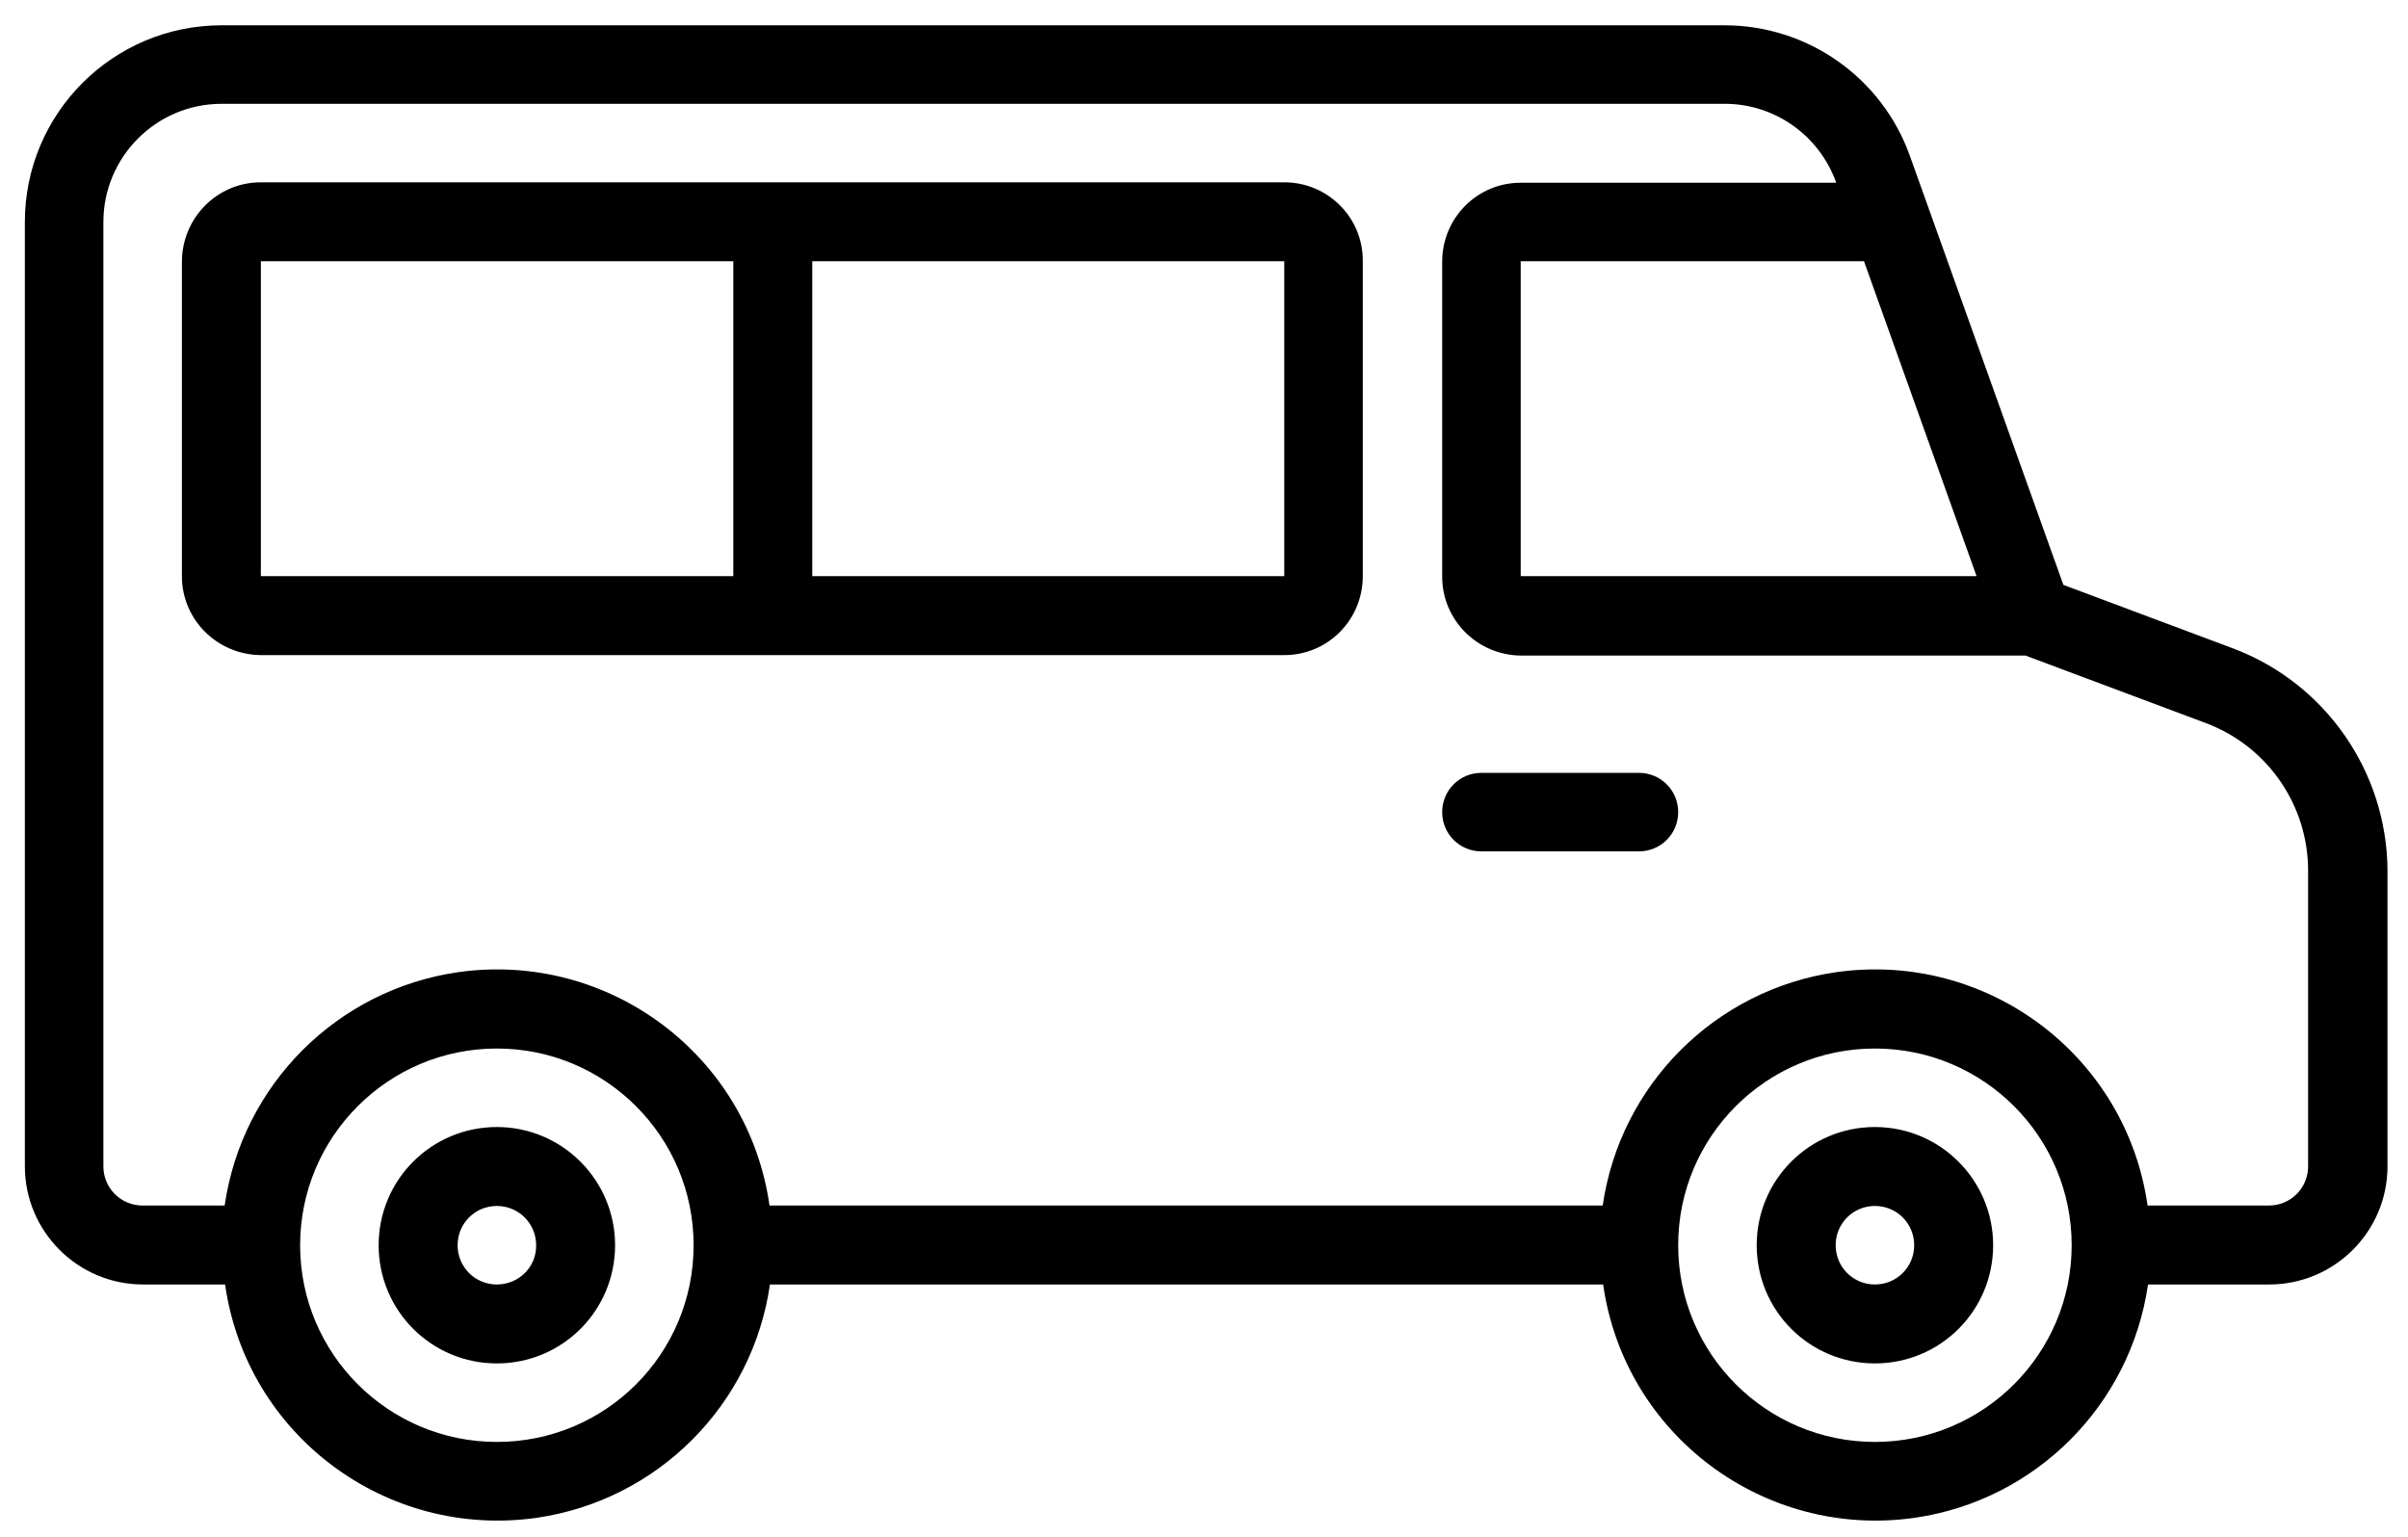
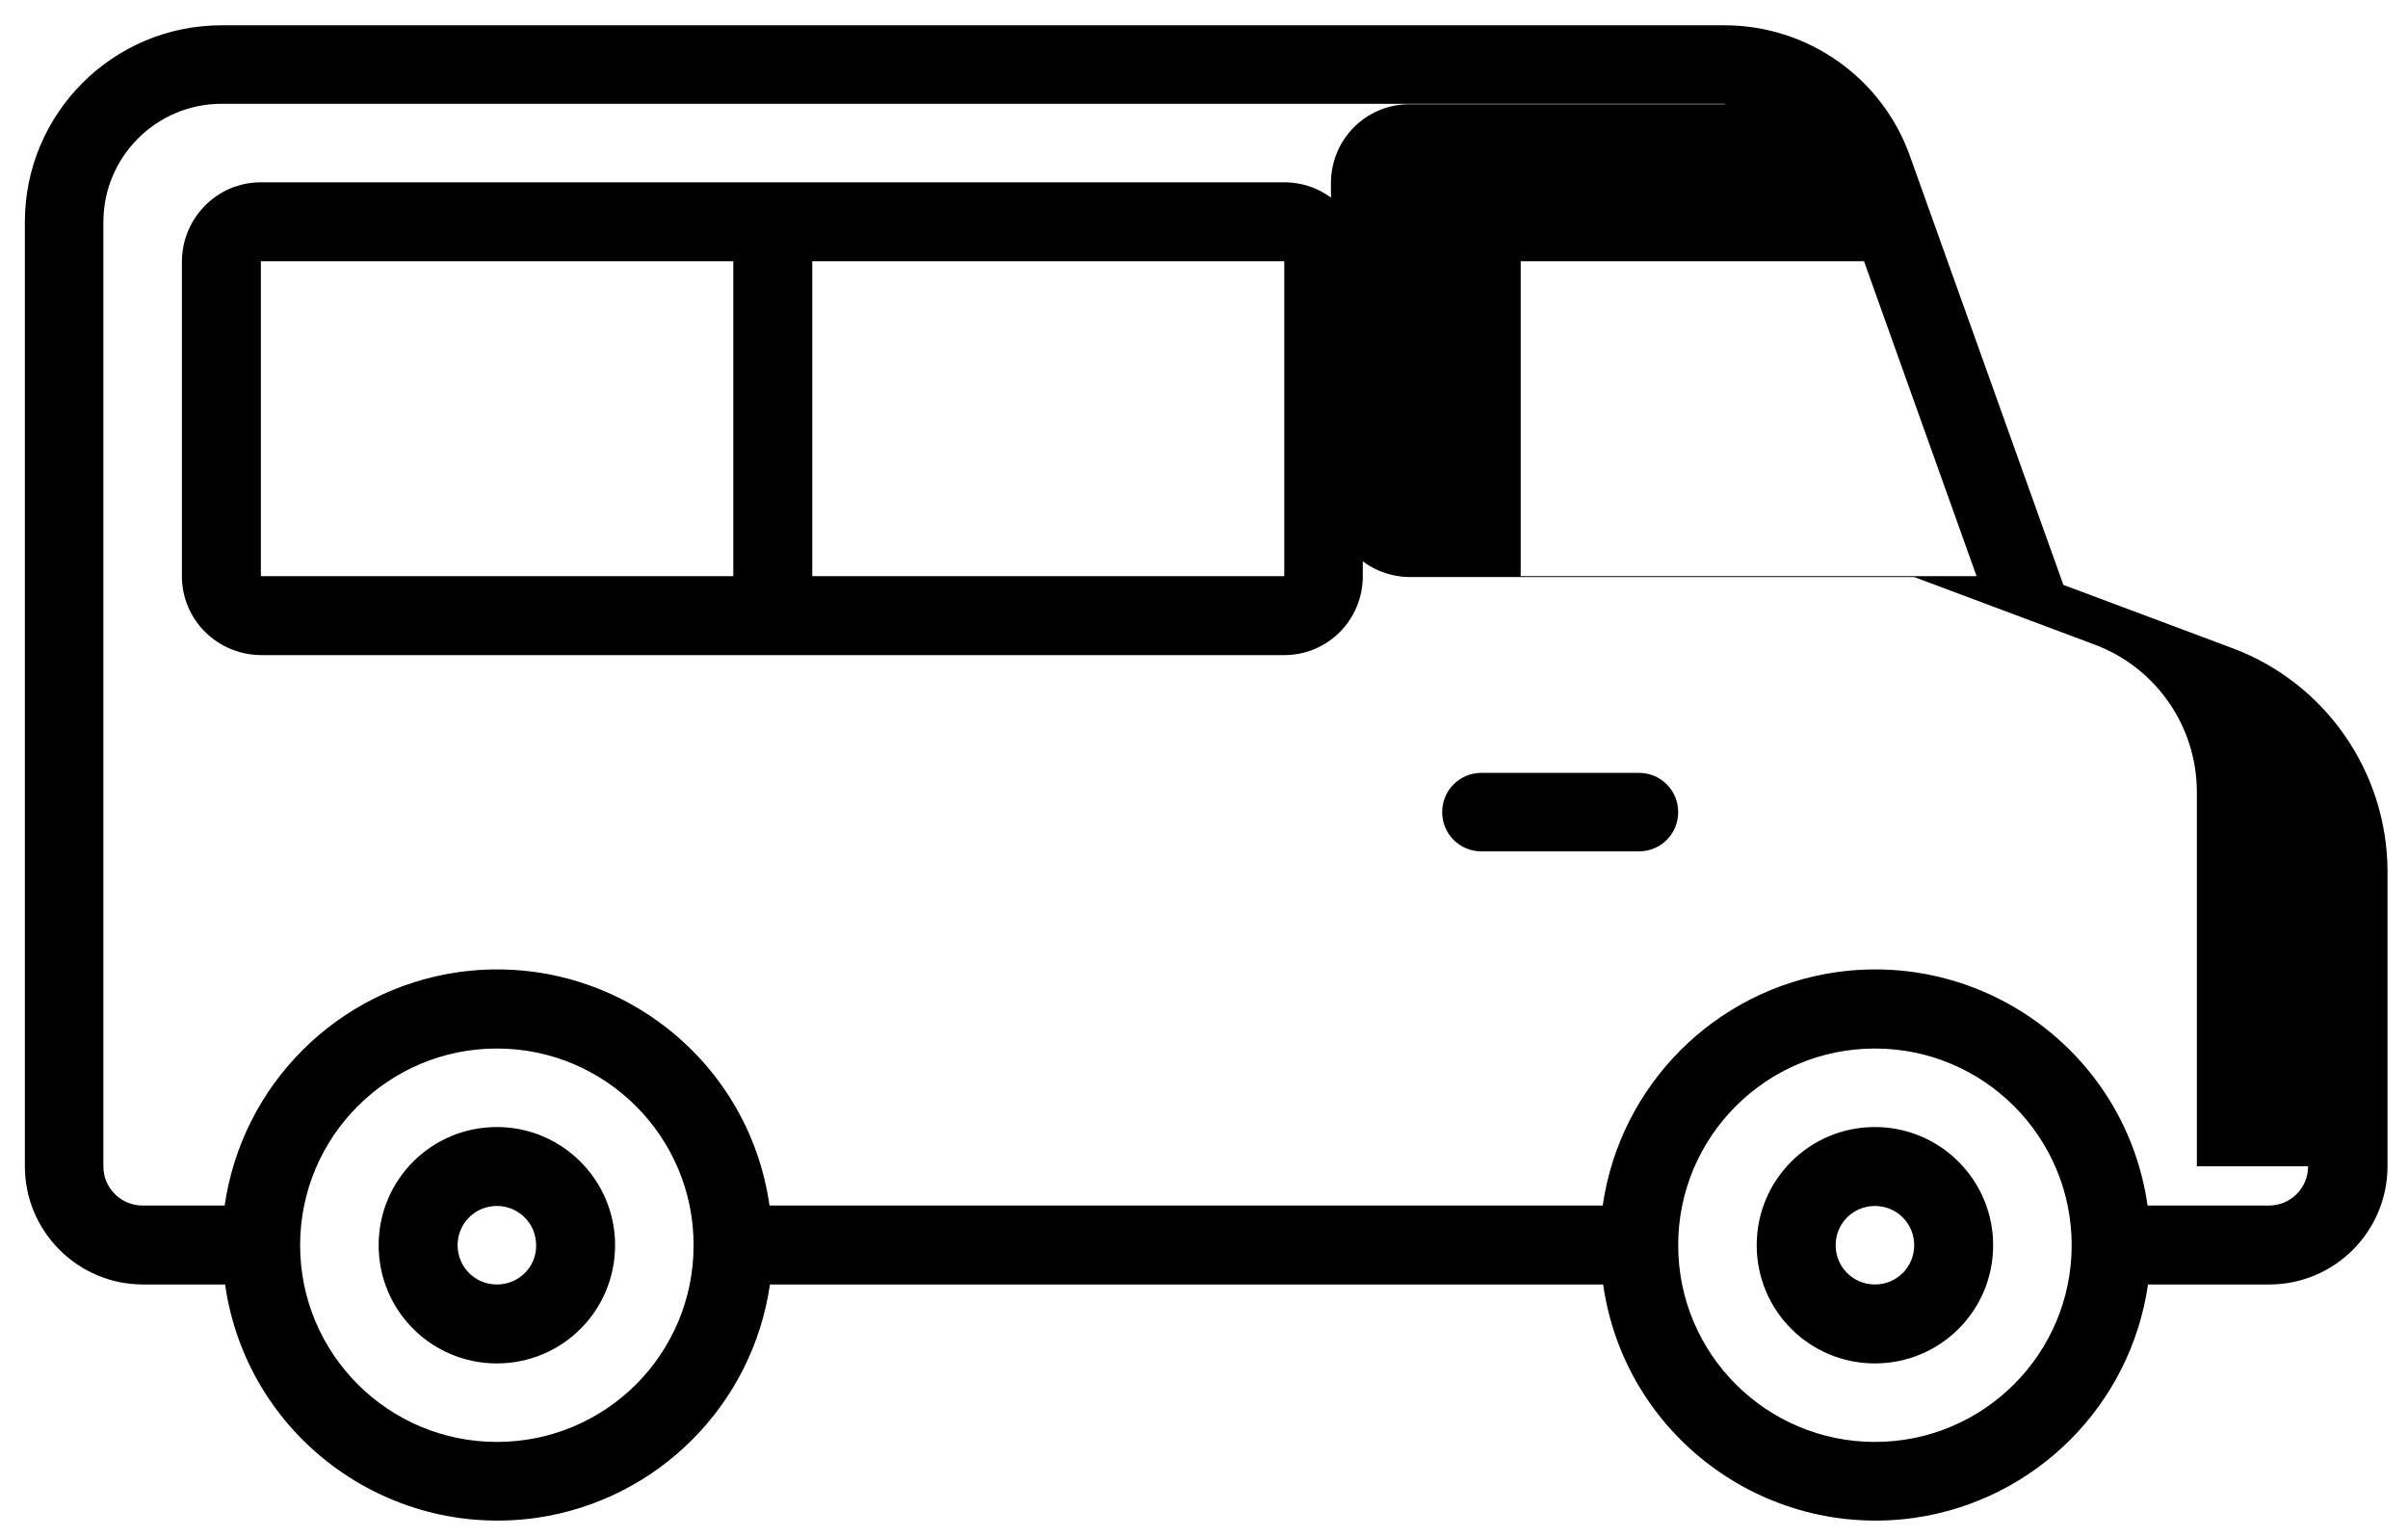
<svg xmlns="http://www.w3.org/2000/svg" version="1.1" id="Calque_1" x="0px" y="0px" width="552px" height="352.5px" viewBox="523.6 111.6 552 352.5" enable-background="new 523.6 111.6 552 352.5" xml:space="preserve">
  <g>
-     <path d="M953.4,370c-15,0-27.1,12.1-27.1,27.1s12.1,27.1,27.1,27.1s27.1-12.1,27.1-27.1C980.5,382.2,968.4,370,953.4,370z    M953.4,406.1c-5,0-9-4-9-9s4-9,9-9s9,4,9,9C962.4,402.1,958.4,406.1,953.4,406.1z M1035.6,260.3l-39-14.6l-35.2-98.4   c-6.4-17.9-23.4-29.9-42.5-29.9H574.4c-24.9,0-45.1,20.2-45.1,45.1V379c0,14.9,12.1,27.1,27.1,27.1h18.8   c4.9,34.5,36.9,58.4,71.4,53.5c27.7-4,49.5-25.8,53.5-53.5h191c4.9,34.5,36.9,58.4,71.4,53.5c27.7-4,49.5-25.8,53.5-53.5h27.8   c14.9,0,27.1-12.1,27.1-27.1v-68C1070.7,288.5,1056.7,268.3,1035.6,260.3z M976.7,243.7H872.2v-72.2h78.7L976.7,243.7z    M637.5,442.2c-24.9,0-45.1-20.2-45.1-45.1s20.2-45.1,45.1-45.1s45.1,20.2,45.1,45.1C682.6,422,662.5,442.2,637.5,442.2z    M953.4,442.2c-24.9,0-45.1-20.2-45.1-45.1s20.2-45.1,45.1-45.1s45.1,20.2,45.1,45.1C998.5,422,978.3,442.2,953.4,442.2z    M1052.7,379c0,5-4,9-9,9h-27.8c-4.9-34.5-36.9-58.4-71.4-53.5c-27.7,4-49.5,25.8-53.5,53.5H700c-4.9-34.5-36.9-58.4-71.4-53.5   c-27.7,4-49.5,25.8-53.5,53.5h-18.8c-5,0-9-4-9-9V162.5c0-14.9,12.1-27.1,27.1-27.1H919c11.4,0,21.6,7.2,25.5,18l0,0.1h-72.3   c-10,0-18,8.1-18,18.1v72.2c0,10,8.1,18,18,18.1h115.7l41.4,15.5c14.1,5.3,23.4,18.8,23.4,33.8V379z M637.5,370   c-15,0-27.1,12.1-27.1,27.1s12.1,27.1,27.1,27.1s27.1-12.1,27.1-27.1C664.6,382.2,652.5,370,637.5,370z M637.5,406.1c-5,0-9-4-9-9   s4-9,9-9s9,4,9,9C646.6,402.1,642.5,406.1,637.5,406.1z M908.3,297.8c0,5-4,9-9,9h-36.1c-5,0-9-4-9-9s4-9,9-9h36.1   C904.3,288.8,908.3,292.8,908.3,297.8z M818,153.4H583.4c-10,0-18,8.1-18.1,18.1v72.2c0,10,8.1,18,18.1,18.1H818   c10,0,18-8.1,18-18.1v-72.2C836.1,161.5,828,153.4,818,153.4z M583.4,171.5h108.3v72.2H583.4V171.5z M709.8,243.7v-72.2H818l0,72.2   H709.8z" />
+     <path d="M953.4,370c-15,0-27.1,12.1-27.1,27.1s12.1,27.1,27.1,27.1s27.1-12.1,27.1-27.1C980.5,382.2,968.4,370,953.4,370z    M953.4,406.1c-5,0-9-4-9-9s4-9,9-9s9,4,9,9C962.4,402.1,958.4,406.1,953.4,406.1z M1035.6,260.3l-39-14.6l-35.2-98.4   c-6.4-17.9-23.4-29.9-42.5-29.9H574.4c-24.9,0-45.1,20.2-45.1,45.1V379c0,14.9,12.1,27.1,27.1,27.1h18.8   c4.9,34.5,36.9,58.4,71.4,53.5c27.7-4,49.5-25.8,53.5-53.5h191c4.9,34.5,36.9,58.4,71.4,53.5c27.7-4,49.5-25.8,53.5-53.5h27.8   c14.9,0,27.1-12.1,27.1-27.1v-68C1070.7,288.5,1056.7,268.3,1035.6,260.3z M976.7,243.7H872.2v-72.2h78.7L976.7,243.7z    M637.5,442.2c-24.9,0-45.1-20.2-45.1-45.1s20.2-45.1,45.1-45.1s45.1,20.2,45.1,45.1C682.6,422,662.5,442.2,637.5,442.2z    M953.4,442.2c-24.9,0-45.1-20.2-45.1-45.1s20.2-45.1,45.1-45.1s45.1,20.2,45.1,45.1C998.5,422,978.3,442.2,953.4,442.2z    M1052.7,379c0,5-4,9-9,9h-27.8c-4.9-34.5-36.9-58.4-71.4-53.5c-27.7,4-49.5,25.8-53.5,53.5H700c-4.9-34.5-36.9-58.4-71.4-53.5   c-27.7,4-49.5,25.8-53.5,53.5h-18.8c-5,0-9-4-9-9V162.5c0-14.9,12.1-27.1,27.1-27.1H919l0,0.1h-72.3   c-10,0-18,8.1-18,18.1v72.2c0,10,8.1,18,18,18.1h115.7l41.4,15.5c14.1,5.3,23.4,18.8,23.4,33.8V379z M637.5,370   c-15,0-27.1,12.1-27.1,27.1s12.1,27.1,27.1,27.1s27.1-12.1,27.1-27.1C664.6,382.2,652.5,370,637.5,370z M637.5,406.1c-5,0-9-4-9-9   s4-9,9-9s9,4,9,9C646.6,402.1,642.5,406.1,637.5,406.1z M908.3,297.8c0,5-4,9-9,9h-36.1c-5,0-9-4-9-9s4-9,9-9h36.1   C904.3,288.8,908.3,292.8,908.3,297.8z M818,153.4H583.4c-10,0-18,8.1-18.1,18.1v72.2c0,10,8.1,18,18.1,18.1H818   c10,0,18-8.1,18-18.1v-72.2C836.1,161.5,828,153.4,818,153.4z M583.4,171.5h108.3v72.2H583.4V171.5z M709.8,243.7v-72.2H818l0,72.2   H709.8z" />
  </g>
</svg>